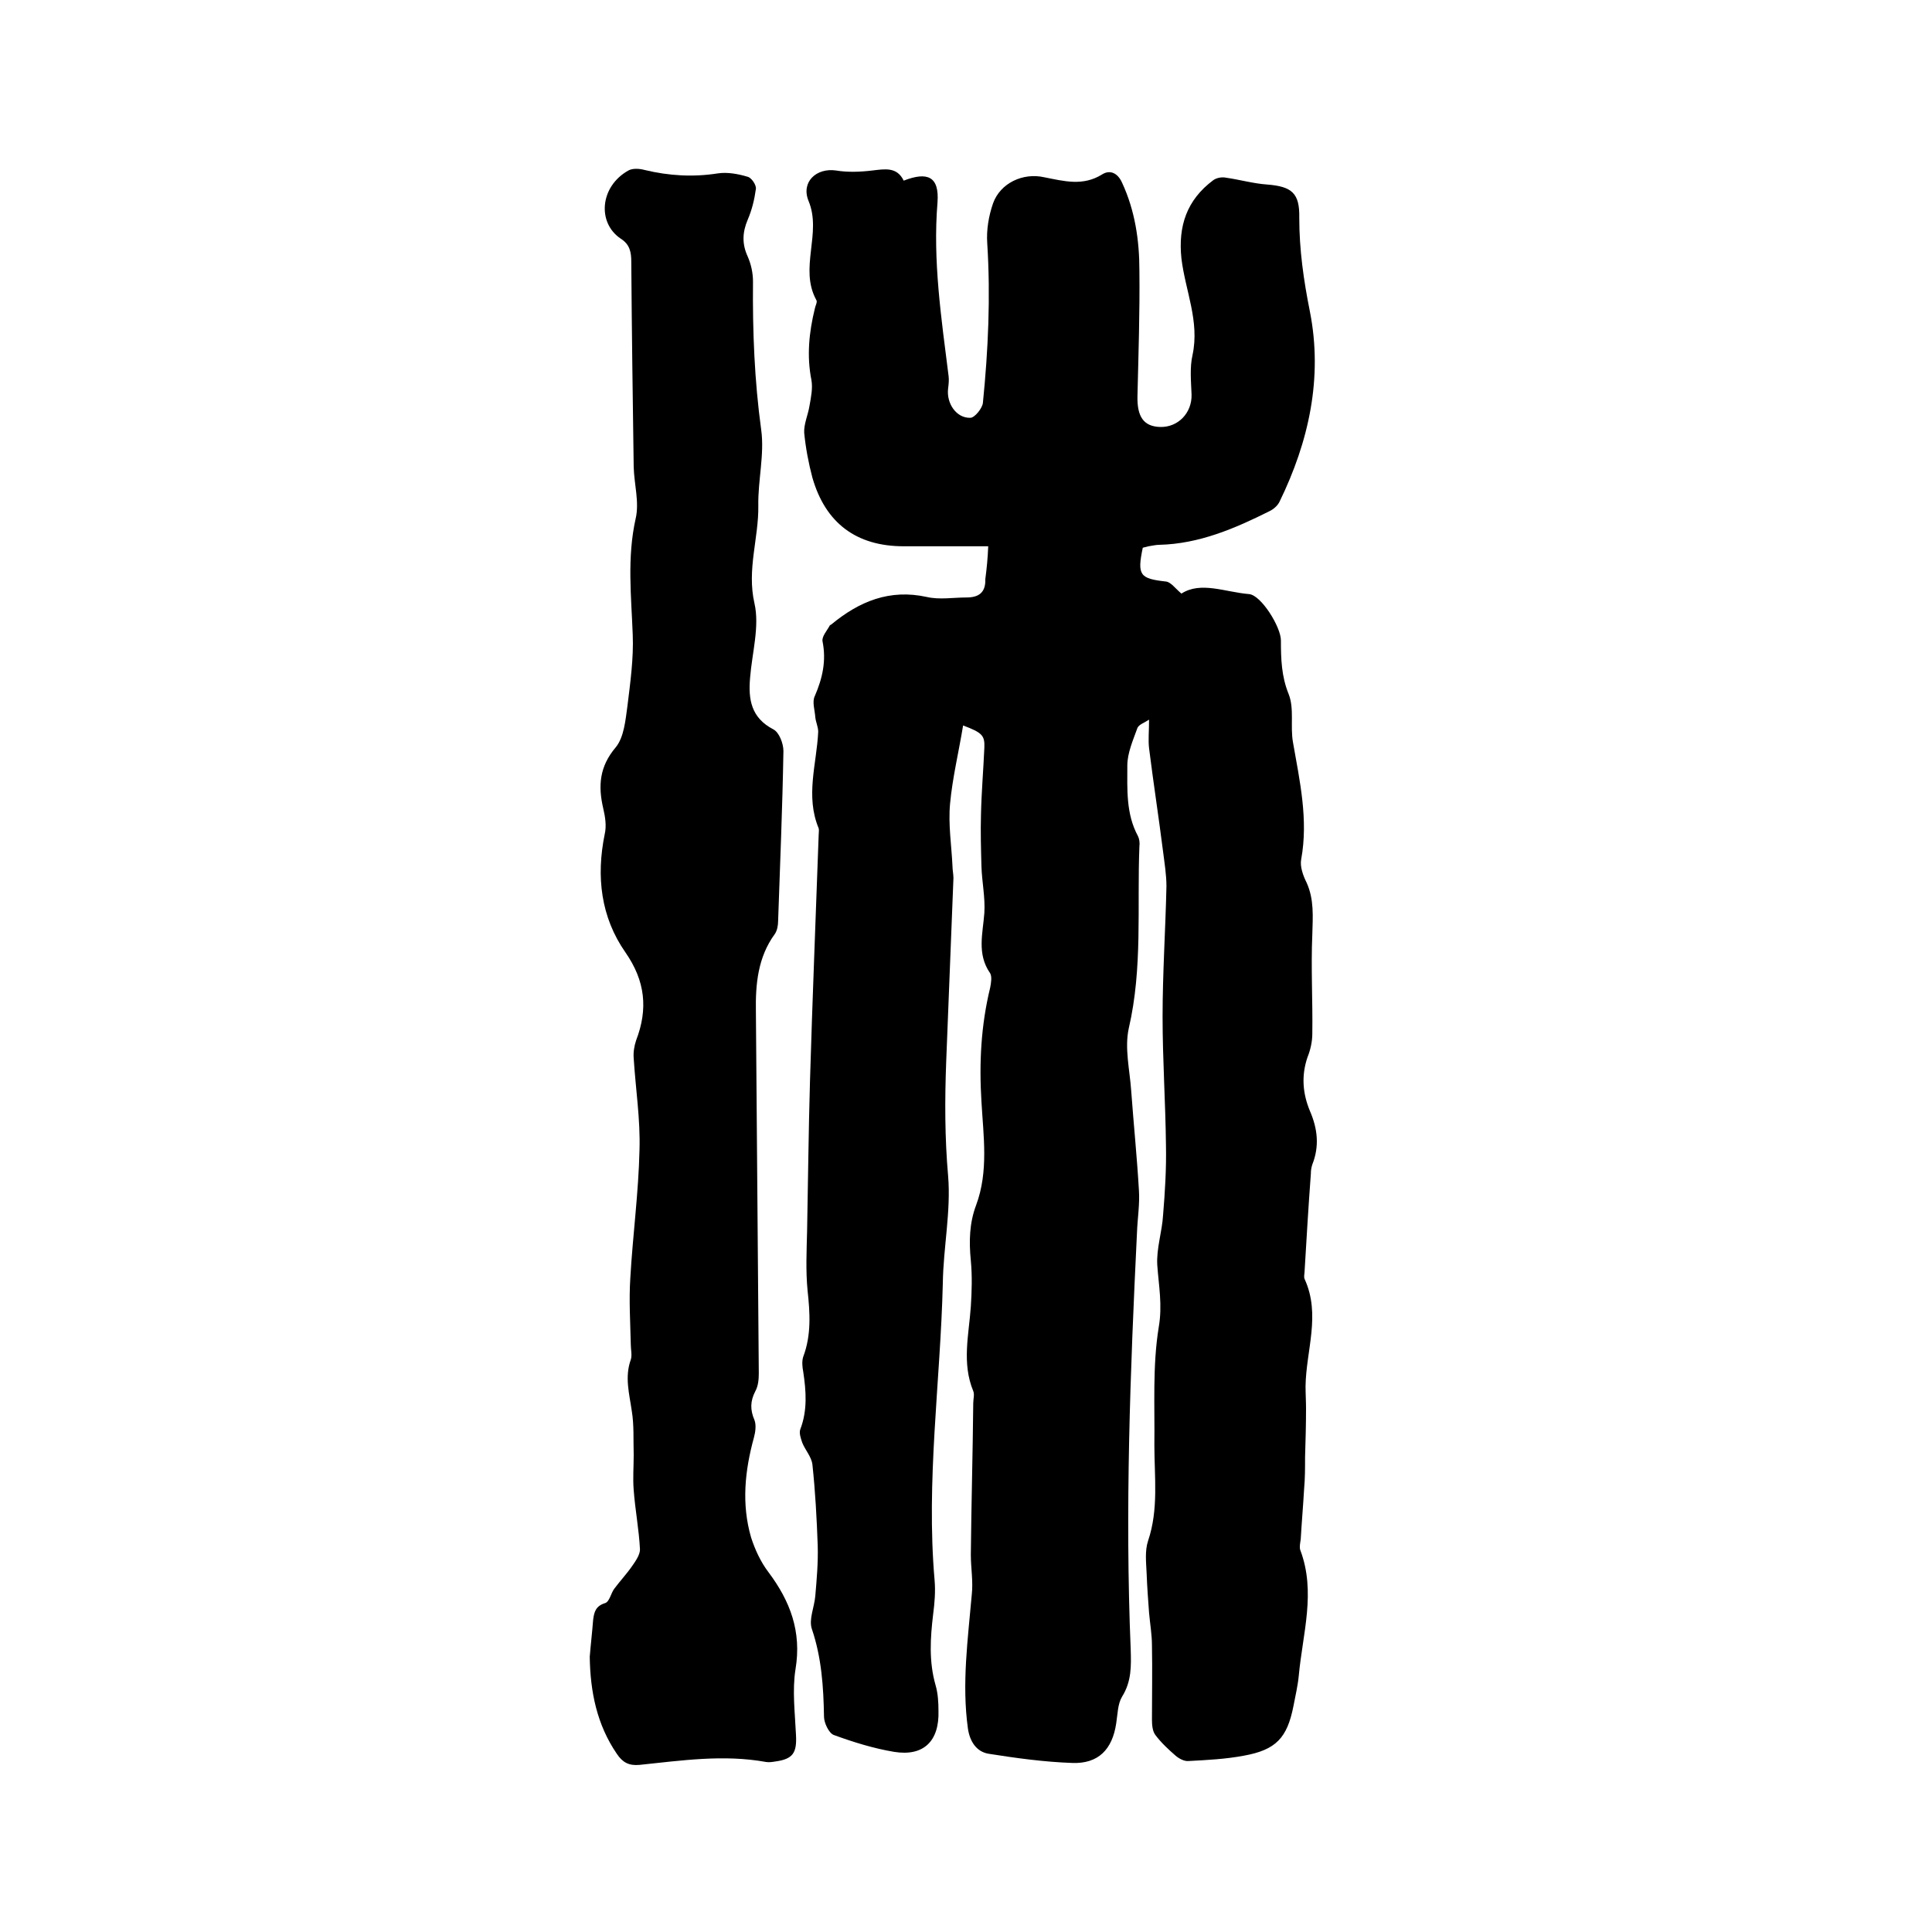
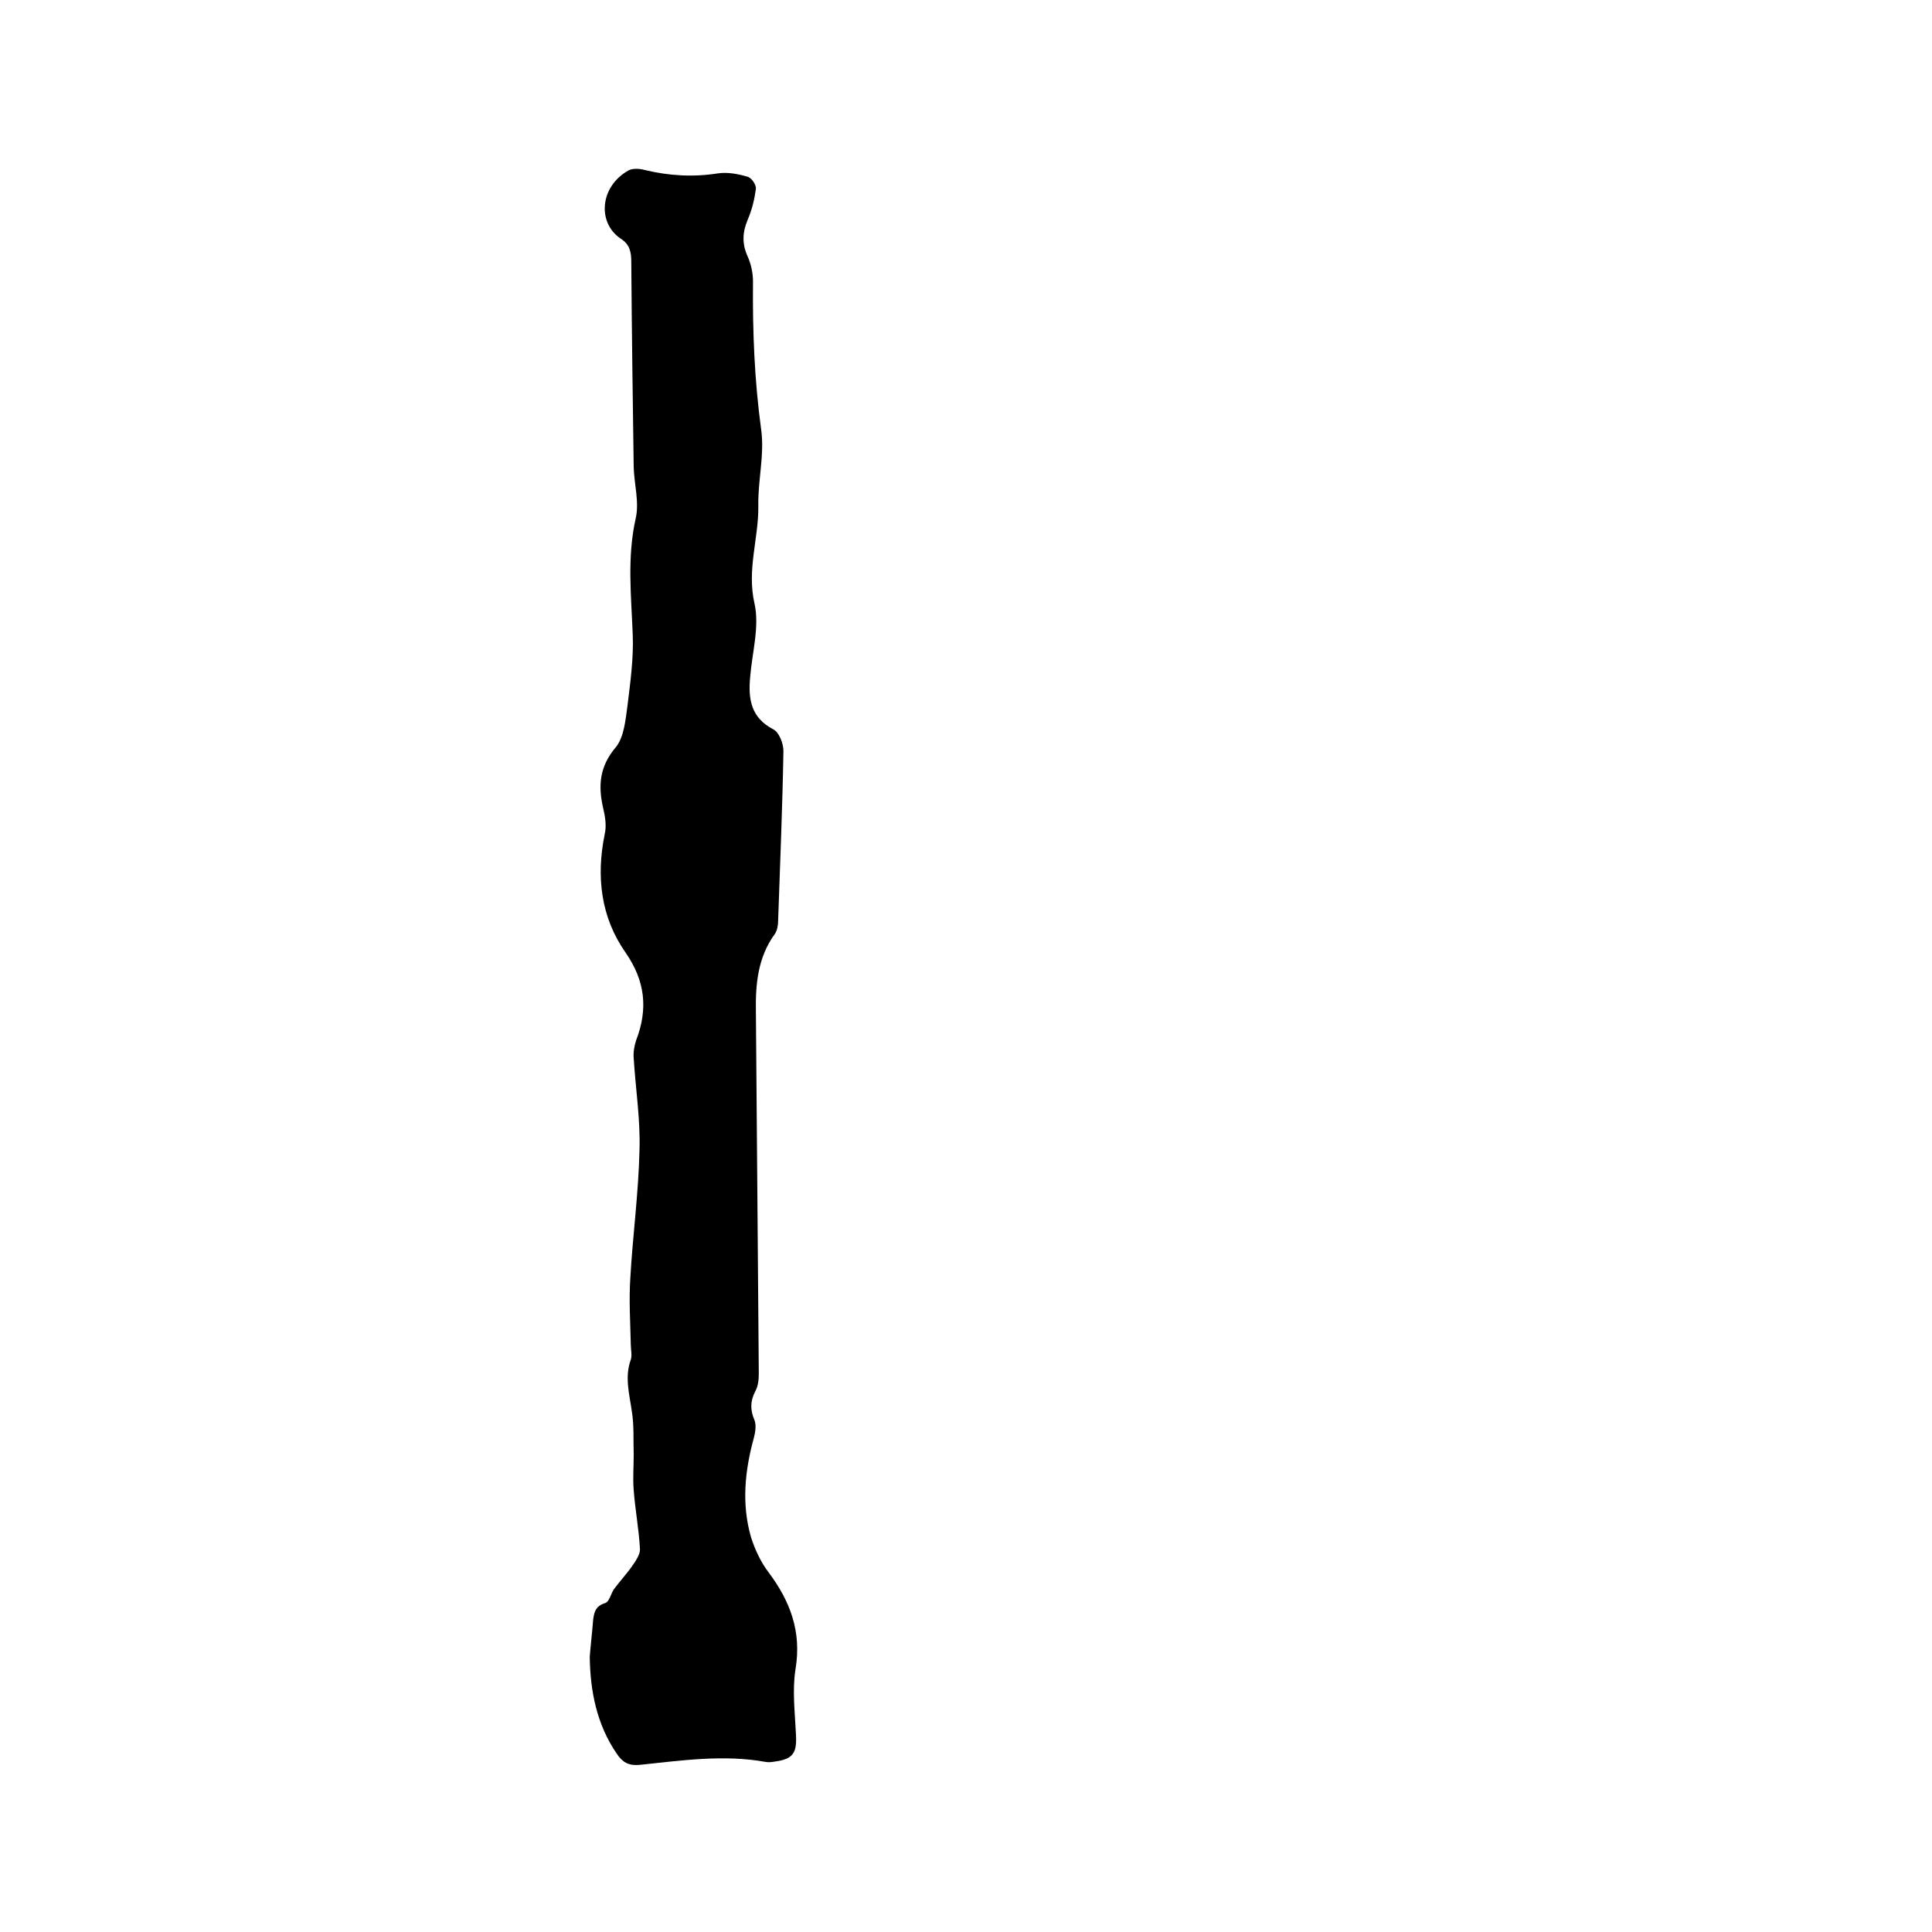
<svg xmlns="http://www.w3.org/2000/svg" enable-background="new 0 0 400 400" viewBox="0 0 400 400">
-   <path d="m204.6 113.1c-6.1 0-11.8 0-17.5 0-9.8 0-16.2-4.8-18.9-14.2-.8-3-1.4-6.2-1.7-9.3-.1-1.8.8-3.7 1.1-5.6.3-1.7.7-3.6.4-5.3-1-5-.5-9.9.7-14.8.1-.6.6-1.4.3-1.8-3.6-6.6 1.2-13.8-1.6-20.5-1.6-3.9 1.6-6.9 5.7-6.3 2.4.4 5 .3 7.5 0 2.6-.3 5.1-.8 6.5 2.1 4.9-1.9 7.4-.9 7 4.5-1 12.1.8 24 2.3 36 .1.8 0 1.7-.1 2.5-.4 3.1 1.7 6.2 4.6 6.1.9 0 2.5-2 2.6-3.1 1.1-11 1.6-21.9.9-33-.2-2.8.3-5.7 1.2-8.3 1.5-4.2 6.2-6.4 10.6-5.4 4.1.8 8 1.9 12-.6 1.6-1 3.2-.3 4.1 1.7 2.7 5.8 3.6 12 3.6 18.2.1 8.7-.2 17.4-.4 26-.1 4.3 1.3 6.3 4.7 6.4 3.7.1 6.6-2.9 6.5-6.7-.1-2.7-.4-5.6.2-8.2 1.5-7-1.5-13.3-2.3-20-.7-6.7 1.1-12.1 6.6-16.2.7-.5 1.8-.7 2.7-.5 2.8.4 5.6 1.2 8.4 1.4 5.2.4 6.8 1.8 6.7 6.9 0 6.6.9 12.9 2.2 19.4 2.7 13.7-.2 26.9-6.3 39.4-.4.8-1.2 1.5-2 1.9-7.2 3.6-14.6 6.8-22.9 7-.7 0-1.5.2-2.2.3-.4.1-.8.2-1.2.3-1.2 5.7-.6 6.4 4.8 7 1 .1 1.9 1.4 3.2 2.5 4-2.6 9.1-.3 14 .1 2.5.2 6.6 6.8 6.6 9.6 0 3.8.1 7.4 1.6 11.1 1.2 3 .3 6.7.9 10 1.4 8 3.2 16 1.7 24.2-.3 1.5.4 3.4 1.1 4.8 1.6 3.5 1.3 7.1 1.2 10.8-.3 6.8.1 13.7 0 20.5 0 1.7-.4 3.4-1 4.9-1.3 3.8-1 7.5.5 11.1 1.6 3.7 2 7.3.5 11.1-.2.6-.3 1.2-.3 1.9-.5 6.7-.9 13.5-1.3 20.2 0 .5-.2 1.1 0 1.6 3.4 7.4.3 14.8.2 22.2 0 1.6.1 3.1.1 4.7 0 3.3-.1 6.7-.2 10 0 2.2 0 4.4-.2 6.6-.2 3.5-.5 6.9-.7 10.4-.1.7-.3 1.6-.1 2.2 3.3 8.7.5 17.3-.3 26-.2 2.1-.7 4.2-1.1 6.3-1.3 6.6-3.6 9.1-10.3 10.3-3.7.7-7.6.9-11.4 1.1-.9.1-2-.5-2.7-1.1-1.5-1.3-3-2.7-4.2-4.3-.6-.8-.7-2.1-.7-3.2 0-5.1.1-10.2 0-15.3 0-2.3-.4-4.5-.6-6.8-.2-2.7-.4-5.4-.5-8.1-.1-2.3-.4-4.7.3-6.8 2.2-6.5 1.3-13.2 1.3-19.8.1-8.1-.4-16.4.9-24.4.8-4.6 0-8.6-.3-12.9-.2-3.4 1-6.9 1.2-10.3.4-4.8.7-9.7.6-14.5-.1-8.9-.7-17.7-.7-26.6 0-9 .6-18 .8-27 0-2.4-.4-4.8-.7-7.2-.9-7.1-2-14.2-2.9-21.4-.2-1.7 0-3.5 0-5.9-.9.6-2.1 1-2.4 1.7-.9 2.5-2.1 5.2-2.1 7.8 0 4.9-.3 10 2.2 14.6.3.6.4 1.4.3 2.2-.5 12.5.7 25.1-2.2 37.6-.9 4.1.2 8.6.5 12.9.5 6.9 1.2 13.7 1.6 20.6.2 2.9-.3 5.9-.4 8.8-1.4 28.7-2.5 57.5-1.3 86.3.1 3.4.2 6.6-1.8 9.8-.9 1.5-.9 3.6-1.2 5.5-.8 5.4-3.7 8.4-9.1 8.2-5.8-.2-11.6-1-17.3-1.9-2.5-.4-3.9-2.5-4.3-5.2-1.3-9.3 0-18.6.8-27.8.3-2.7-.2-5.5-.2-8.2.1-10.5.4-20.9.5-31.4 0-.8.3-1.8 0-2.5-2.4-5.8-.9-11.7-.5-17.5.2-3.1.3-6.3 0-9.5-.4-4-.3-7.8 1.1-11.5 2.6-7 1.5-14.3 1.1-21.4-.5-8-.1-15.8 1.8-23.6.2-1 .4-2.3 0-3-2.8-4-1.5-8.3-1.2-12.5.2-3.2-.5-6.4-.6-9.6-.1-3.6-.2-7.2-.1-10.7.1-4.7.5-9.3.7-13.9.1-2.5-.4-3.1-4.4-4.6-.9 5.5-2.2 10.8-2.7 16.2-.4 4.3.3 8.6.5 12.9 0 .8.2 1.7.2 2.5-.5 12.7-1 25.3-1.5 38-.3 7.9-.3 15.8.4 23.7.6 7.3-1 14.8-1.1 22.2-.5 20.5-3.5 40.9-1.7 61.5.2 2.3 0 4.7-.3 7-.6 5-.9 9.8.5 14.7.5 1.7.6 3.6.6 5.3.2 6.3-3.1 9.5-9.2 8.5-4.2-.7-8.4-2-12.5-3.5-1-.4-2-2.5-2-3.8-.1-6.1-.5-12.2-2.5-18.1-.7-2 .5-4.5.7-6.9.3-3.5.6-6.9.5-10.4-.2-5.6-.5-11.2-1.1-16.8-.2-1.6-1.5-3-2.1-4.5-.3-.9-.7-2-.4-2.8 1.5-3.9 1.2-7.9.6-11.9-.2-1-.3-2.2 0-3.1 1.7-4.5 1.4-9.1.9-13.7-.4-4.1-.2-8.2-.1-12.3.2-10.4.3-20.7.6-31.1.5-17 1.2-34 1.8-51 0-.4.1-.9 0-1.3-2.8-6.7-.4-13.4-.1-20 0-1-.5-2-.6-3-.1-1.5-.7-3.2-.1-4.4 1.6-3.7 2.4-7.3 1.6-11.3-.2-1 .9-2.2 1.5-3.3 0-.1.2-.1.3-.2 5.8-4.8 12.1-7.4 19.8-5.7 2.6.6 5.5.1 8.2.1 2.4 0 4-.9 3.9-3.8.3-2.3.5-4.3.6-6.8z" />
-   <path d="m122.1 343c.2-2.5.5-5 .7-7.6.2-1.6.5-2.9 2.5-3.5.9-.3 1.2-2.1 1.9-3 1.2-1.6 2.6-3.1 3.7-4.7.7-1 1.6-2.3 1.6-3.4-.2-4.1-1-8.2-1.3-12.3-.2-2.4 0-4.8 0-7.3-.1-3.1.1-6.1-.4-9.1-.5-3.5-1.5-7-.2-10.6.3-.9 0-2.1 0-3.1-.1-4.6-.4-9.2-.1-13.8.5-8.8 1.7-17.6 1.9-26.5.2-6.3-.8-12.6-1.2-19-.1-1.2.1-2.5.5-3.7 2.5-6.5 1.9-12.3-2.2-18.2-5.1-7.3-6.1-15.7-4.3-24.5.4-1.7.1-3.6-.3-5.3-1.1-4.7-.8-8.7 2.6-12.7 1.7-2.1 2-5.6 2.4-8.5.6-4.9 1.3-9.9 1.1-14.8-.3-8-1.2-15.9.6-24 .8-3.4-.3-7.1-.4-10.7-.2-14.2-.4-28.4-.5-42.5 0-2-.3-3.6-2.2-4.8-4.9-3.3-4.3-10.8 1.6-14.1.9-.5 2.3-.4 3.4-.1 5 1.2 10 1.5 15.1.7 2-.3 4.2.1 6.2.7.8.2 1.8 1.7 1.7 2.5-.3 2.2-.8 4.3-1.7 6.4-1.1 2.6-1.2 5 0 7.6.7 1.6 1.1 3.4 1.1 5.2-.1 10.3.3 20.5 1.7 30.7.7 5.1-.7 10.5-.6 15.7.1 6.7-2.4 13.2-.8 20.2 1.1 4.8-.5 10.3-.9 15.4-.4 4.5.2 8.3 4.8 10.7 1.2.6 2.1 2.9 2.1 4.5-.2 11.7-.7 23.5-1.1 35.2 0 .9-.2 2-.7 2.7-3.5 4.8-4 10.4-3.9 16 .2 25 .4 50 .6 74.9 0 1.2-.1 2.6-.7 3.7-1.1 2.1-1.1 3.9-.2 6 .4 1 .2 2.5-.1 3.6-1.9 6.9-2.6 13.8-.6 20.7.8 2.5 2 5.1 3.6 7.2 4.5 6 6.9 12.3 5.6 20.1-.7 4.4-.1 9.1.1 13.6.2 3.7-.6 5-4.3 5.5-.6.1-1.3.2-1.9.1-8.8-1.6-17.5-.3-26.2.6-2.2.2-3.5-.5-4.7-2.3-4.1-6-5.5-12.8-5.6-20.1z" />
+   <path d="m122.1 343c.2-2.5.5-5 .7-7.6.2-1.6.5-2.9 2.5-3.5.9-.3 1.2-2.1 1.9-3 1.2-1.6 2.6-3.1 3.7-4.7.7-1 1.6-2.3 1.6-3.4-.2-4.1-1-8.2-1.3-12.3-.2-2.4 0-4.8 0-7.3-.1-3.1.1-6.1-.4-9.1-.5-3.5-1.5-7-.2-10.6.3-.9 0-2.1 0-3.1-.1-4.6-.4-9.2-.1-13.8.5-8.8 1.7-17.6 1.9-26.5.2-6.3-.8-12.6-1.2-19-.1-1.2.1-2.5.5-3.7 2.5-6.5 1.9-12.3-2.2-18.2-5.1-7.3-6.1-15.7-4.3-24.5.4-1.7.1-3.6-.3-5.3-1.1-4.7-.8-8.7 2.6-12.7 1.7-2.1 2-5.6 2.4-8.5.6-4.9 1.3-9.9 1.1-14.8-.3-8-1.2-15.9.6-24 .8-3.4-.3-7.1-.4-10.7-.2-14.2-.4-28.4-.5-42.5 0-2-.3-3.6-2.2-4.8-4.9-3.3-4.3-10.8 1.6-14.1.9-.5 2.3-.4 3.4-.1 5 1.2 10 1.5 15.1.7 2-.3 4.2.1 6.2.7.8.2 1.8 1.7 1.7 2.5-.3 2.2-.8 4.3-1.7 6.4-1.1 2.6-1.2 5 0 7.6.7 1.6 1.1 3.4 1.1 5.2-.1 10.3.3 20.5 1.7 30.7.7 5.1-.7 10.5-.6 15.7.1 6.7-2.4 13.2-.8 20.2 1.1 4.8-.5 10.3-.9 15.4-.4 4.5.2 8.3 4.8 10.7 1.2.6 2.1 2.9 2.1 4.5-.2 11.7-.7 23.5-1.1 35.2 0 .9-.2 2-.7 2.7-3.5 4.8-4 10.4-3.9 16 .2 25 .4 50 .6 74.9 0 1.2-.1 2.6-.7 3.7-1.1 2.1-1.1 3.9-.2 6 .4 1 .2 2.5-.1 3.6-1.9 6.9-2.6 13.8-.6 20.7.8 2.5 2 5.1 3.6 7.2 4.5 6 6.9 12.3 5.6 20.1-.7 4.4-.1 9.1.1 13.6.2 3.7-.6 5-4.3 5.5-.6.1-1.3.2-1.9.1-8.8-1.6-17.5-.3-26.2.6-2.2.2-3.5-.5-4.7-2.3-4.1-6-5.5-12.8-5.6-20.1" />
</svg>